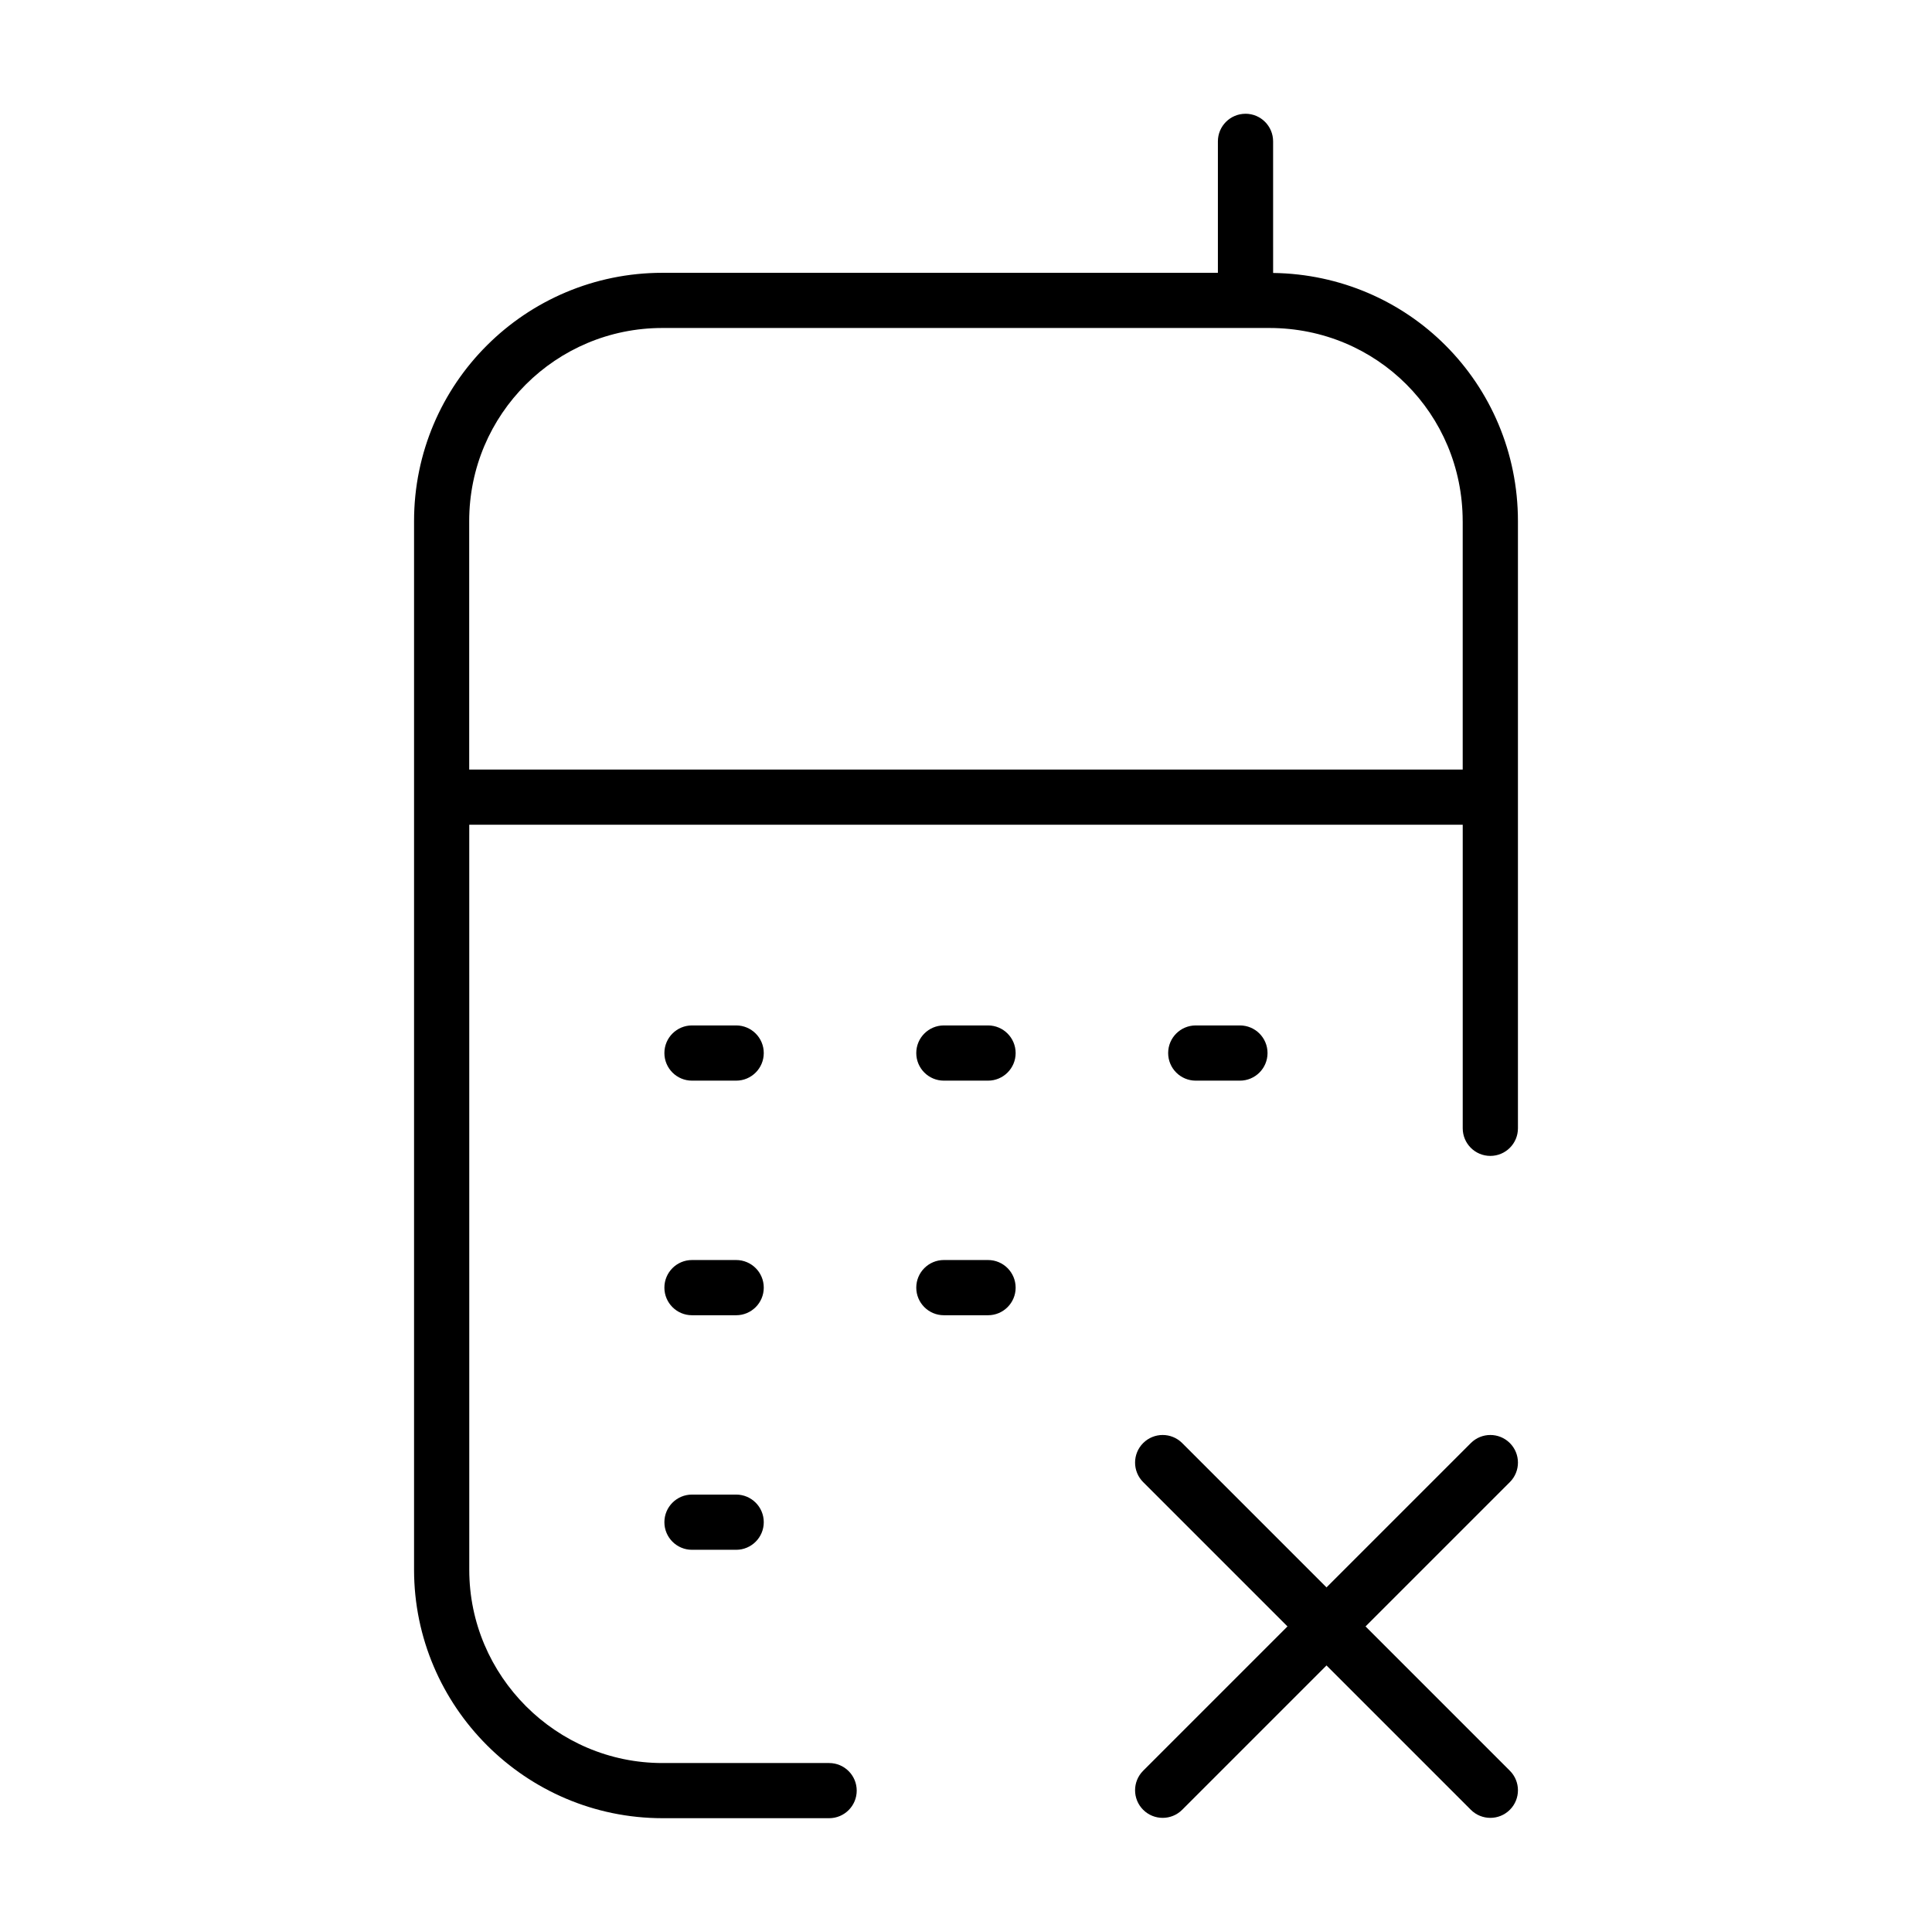
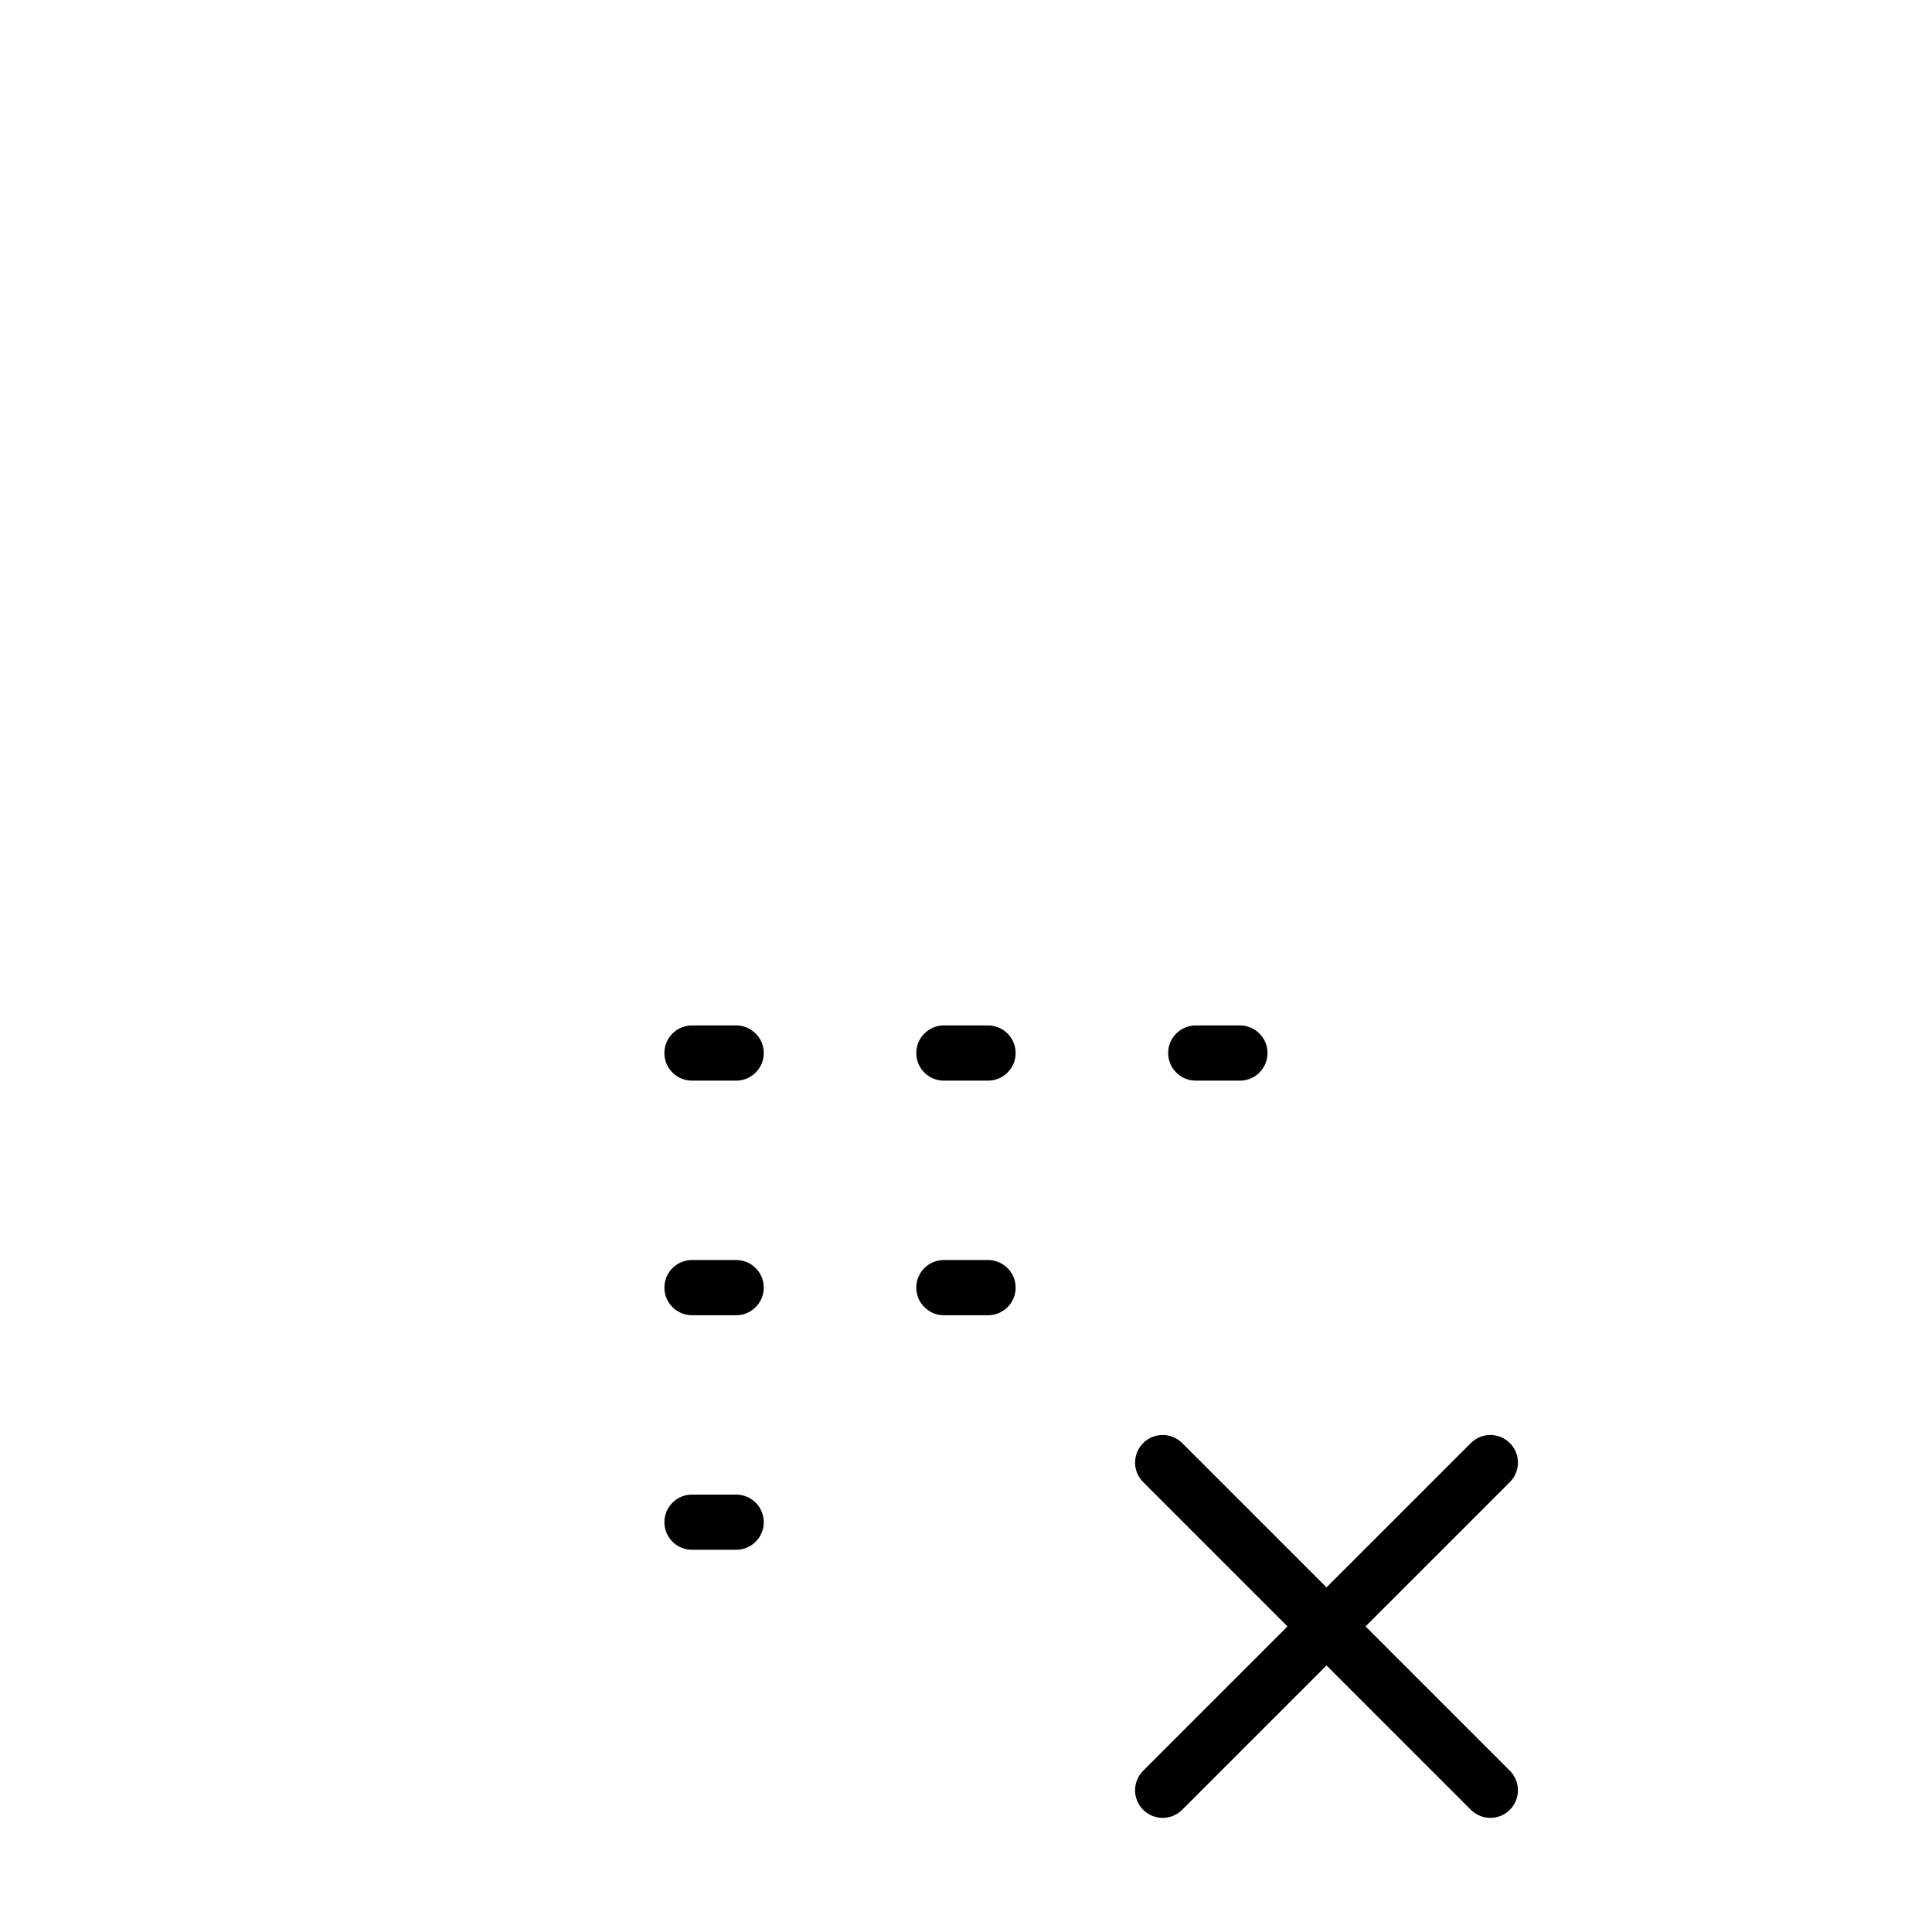
<svg xmlns="http://www.w3.org/2000/svg" fill="#000000" width="800px" height="800px" version="1.1" viewBox="144 144 512 512">
  <g>
-     <path d="m474.07 174.15c-4.039 0-7.316 3.273-7.316 7.316v34.832h-147.21c-18.082-0.004-34.578 7.332-46.48 19.211-11.922 11.863-19.34 28.379-19.336 46.605v277.91c0.031 36.25 29.57 65.793 65.824 65.816h44.176c4.039 0 7.309-3.273 7.309-7.309 0-4.039-3.273-7.309-7.309-7.309h-44.176c-14.07 0-26.84-5.742-36.148-15.043-9.301-9.309-15.043-22.078-15.043-36.148l-0.004-197.47h263.28v80.449c0 4.039 3.273 7.316 7.316 7.316 4.039 0 7.316-3.273 7.316-7.316v-160.9c0.004-18.207-7.324-34.723-19.219-46.602-11.668-11.684-27.824-18.93-45.66-19.172l-0.004-34.879c-0.004-4.039-3.277-7.312-7.312-7.312zm57.562 107.96v65.824h-263.29v-65.824c0.004-14.238 5.75-26.98 15.035-36.25 9.301-9.262 22.062-14.941 36.16-14.941h160.89c28.469 0.02 51.176 22.727 51.199 51.191z" />
    <path d="m544.13 526.43c-2.856-2.856-7.488-2.856-10.344 0l-38.246 38.246-38.246-38.246c-2.856-2.856-7.488-2.856-10.344 0-2.856 2.856-2.856 7.488 0 10.344l38.246 38.246-38.246 38.246c-2.856 2.856-2.856 7.488 0 10.344s7.488 2.856 10.344 0l38.246-38.246 38.246 38.246c2.856 2.856 7.488 2.856 10.344 0 2.856-2.856 2.856-7.488 0-10.344l-38.246-38.246 38.246-38.246c2.856-2.856 2.856-7.488 0-10.344z" />
    <path d="m339.09 415.75h-11.703c-4.039 0-7.316 3.273-7.316 7.316 0 4.039 3.273 7.316 7.316 7.316h11.703c4.039 0 7.316-3.273 7.316-7.316 0-4.043-3.277-7.316-7.316-7.316z" />
    <path d="m405.84 415.75h-11.703c-4.039 0-7.316 3.273-7.316 7.316 0 4.039 3.273 7.316 7.316 7.316h11.703c4.039 0 7.316-3.273 7.316-7.316-0.008-4.043-3.281-7.316-7.316-7.316z" />
    <path d="m460.89 415.75c-4.039 0-7.316 3.273-7.316 7.316 0 4.039 3.273 7.316 7.316 7.316h11.703c4.039 0 7.316-3.273 7.316-7.316 0-4.039-3.273-7.316-7.316-7.316z" />
    <path d="m339.09 477.92h-11.703c-4.039 0-7.316 3.273-7.316 7.316 0 4.039 3.273 7.316 7.316 7.316h11.703c4.039 0 7.316-3.273 7.316-7.316 0-4.047-3.277-7.316-7.316-7.316z" />
    <path d="m405.84 477.92h-11.703c-4.039 0-7.316 3.273-7.316 7.316 0 4.039 3.273 7.316 7.316 7.316h11.703c4.039 0 7.316-3.273 7.316-7.316-0.008-4.047-3.281-7.316-7.316-7.316z" />
    <path d="m339.09 540.08h-11.703c-4.039 0-7.316 3.273-7.316 7.316 0 4.039 3.273 7.316 7.316 7.316h11.703c4.039 0 7.316-3.273 7.316-7.316s-3.277-7.316-7.316-7.316z" />
  </g>
</svg>